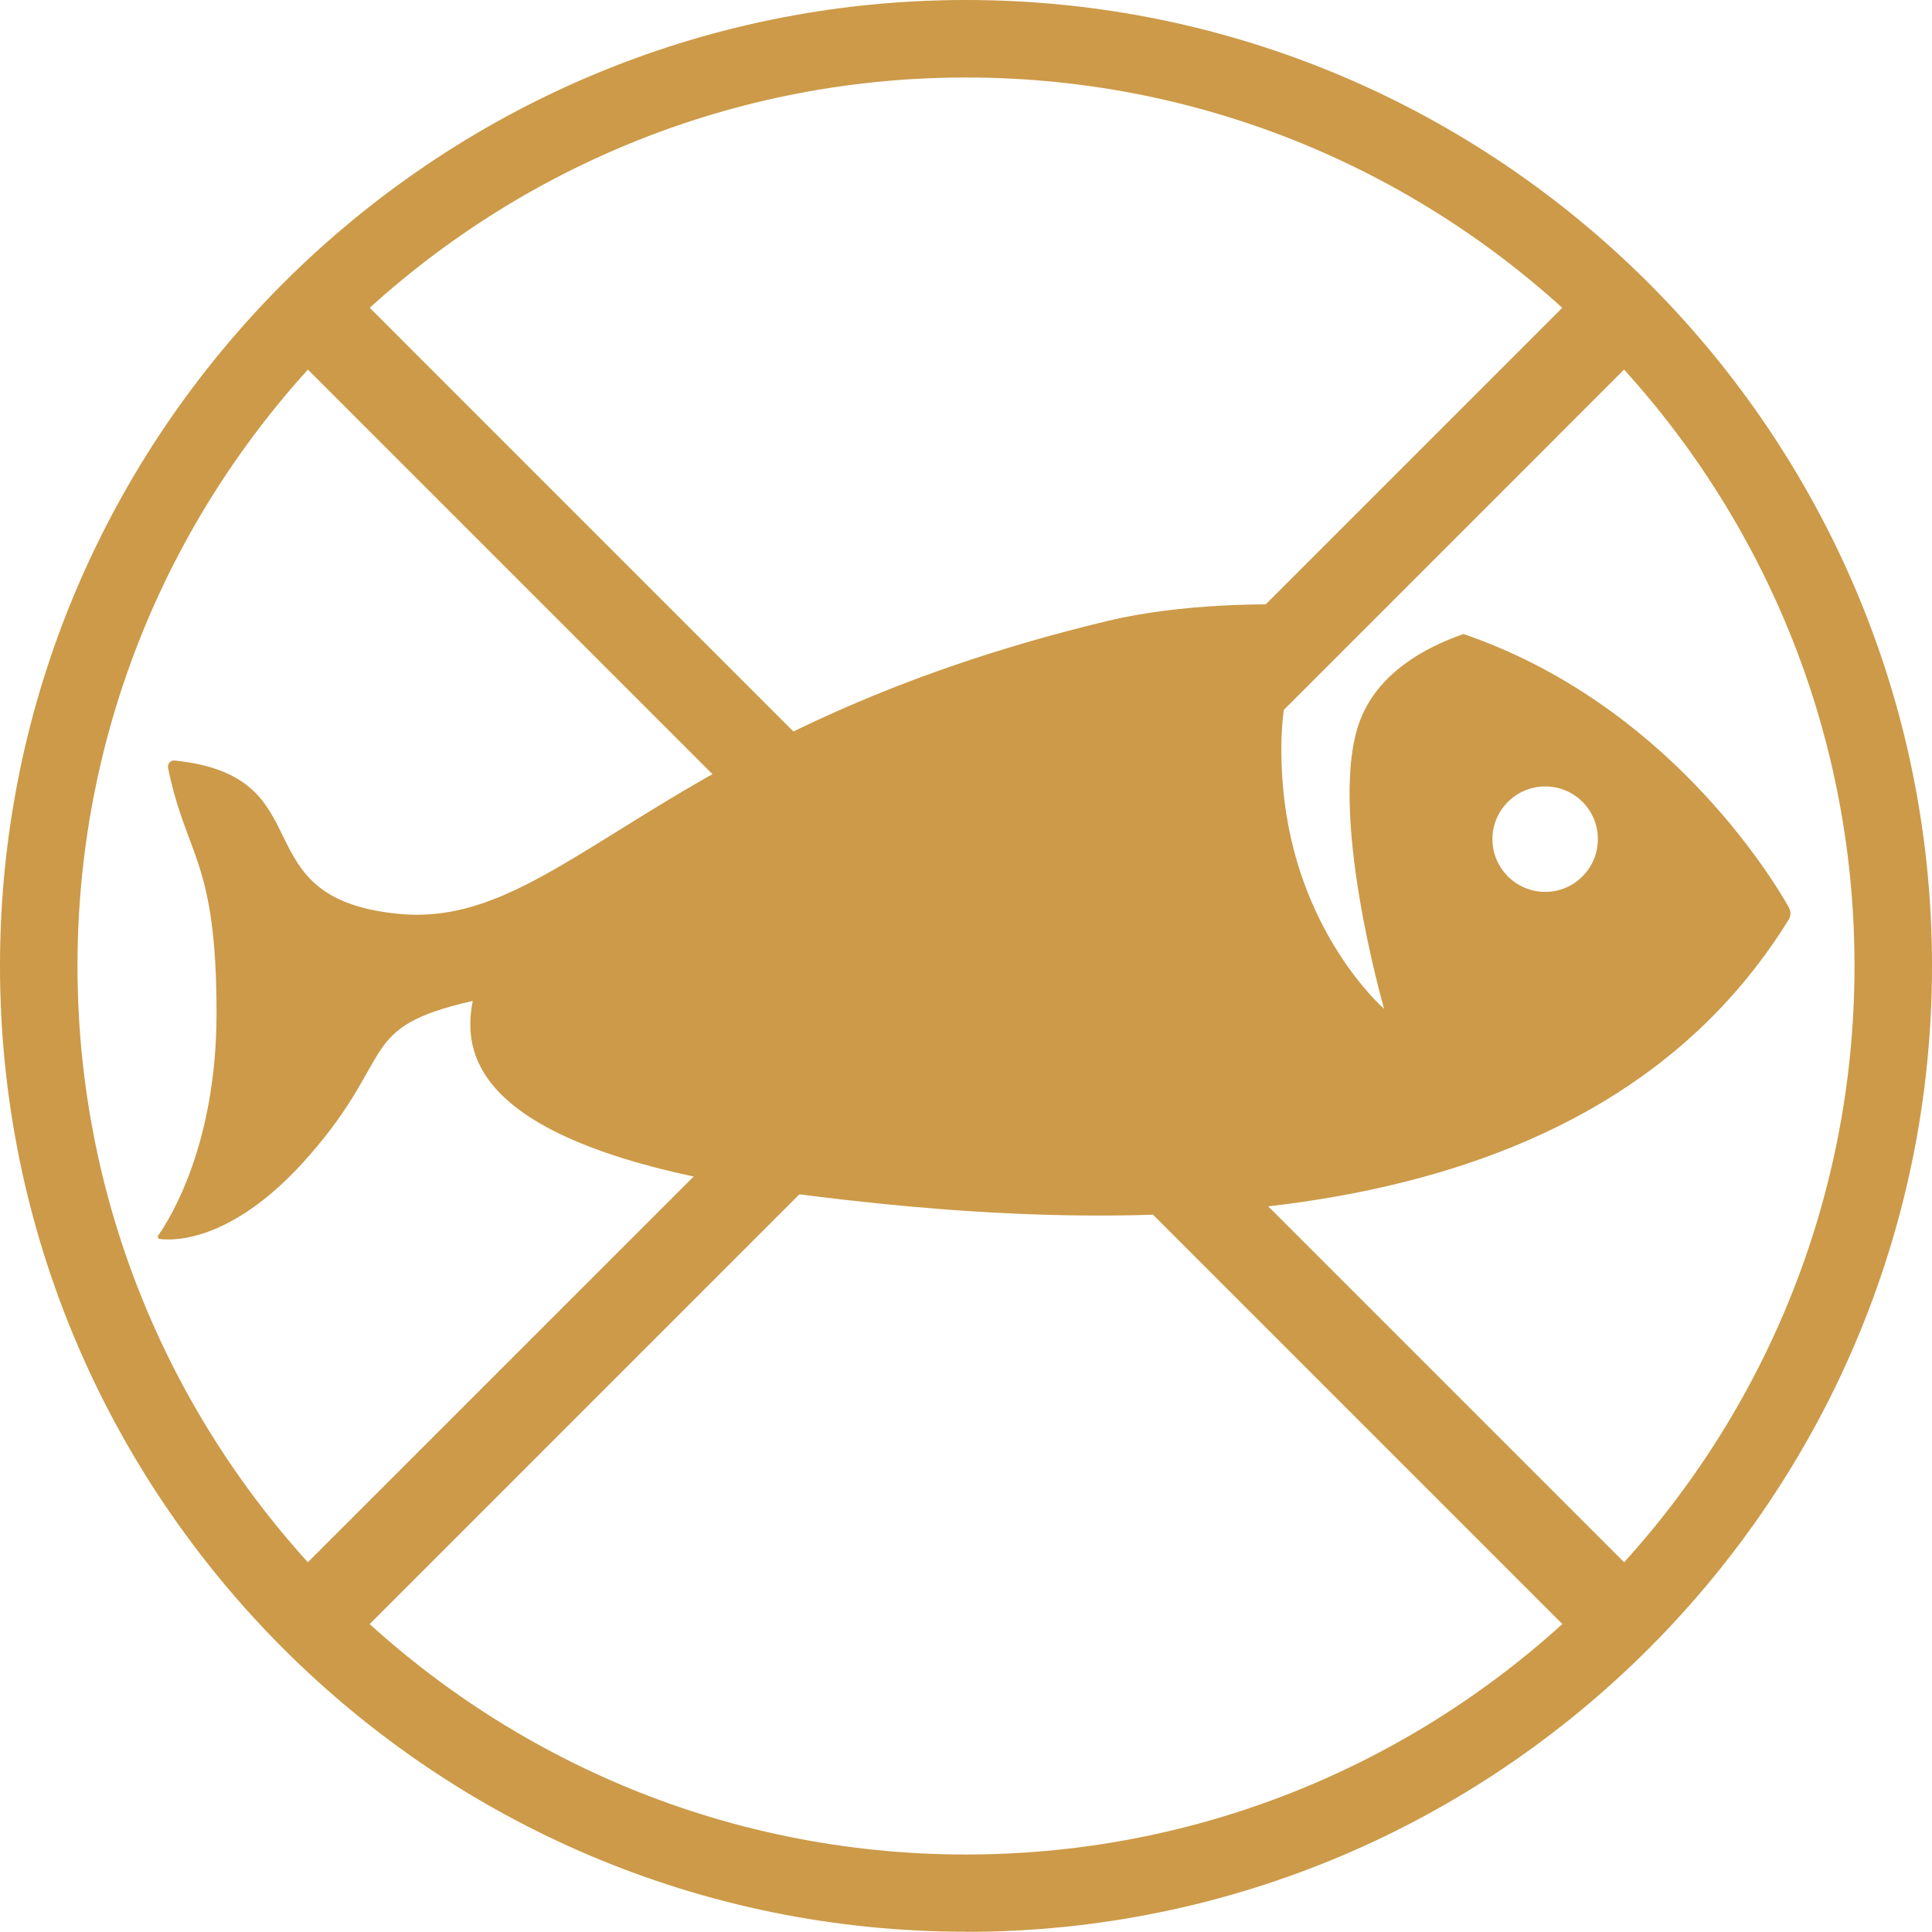
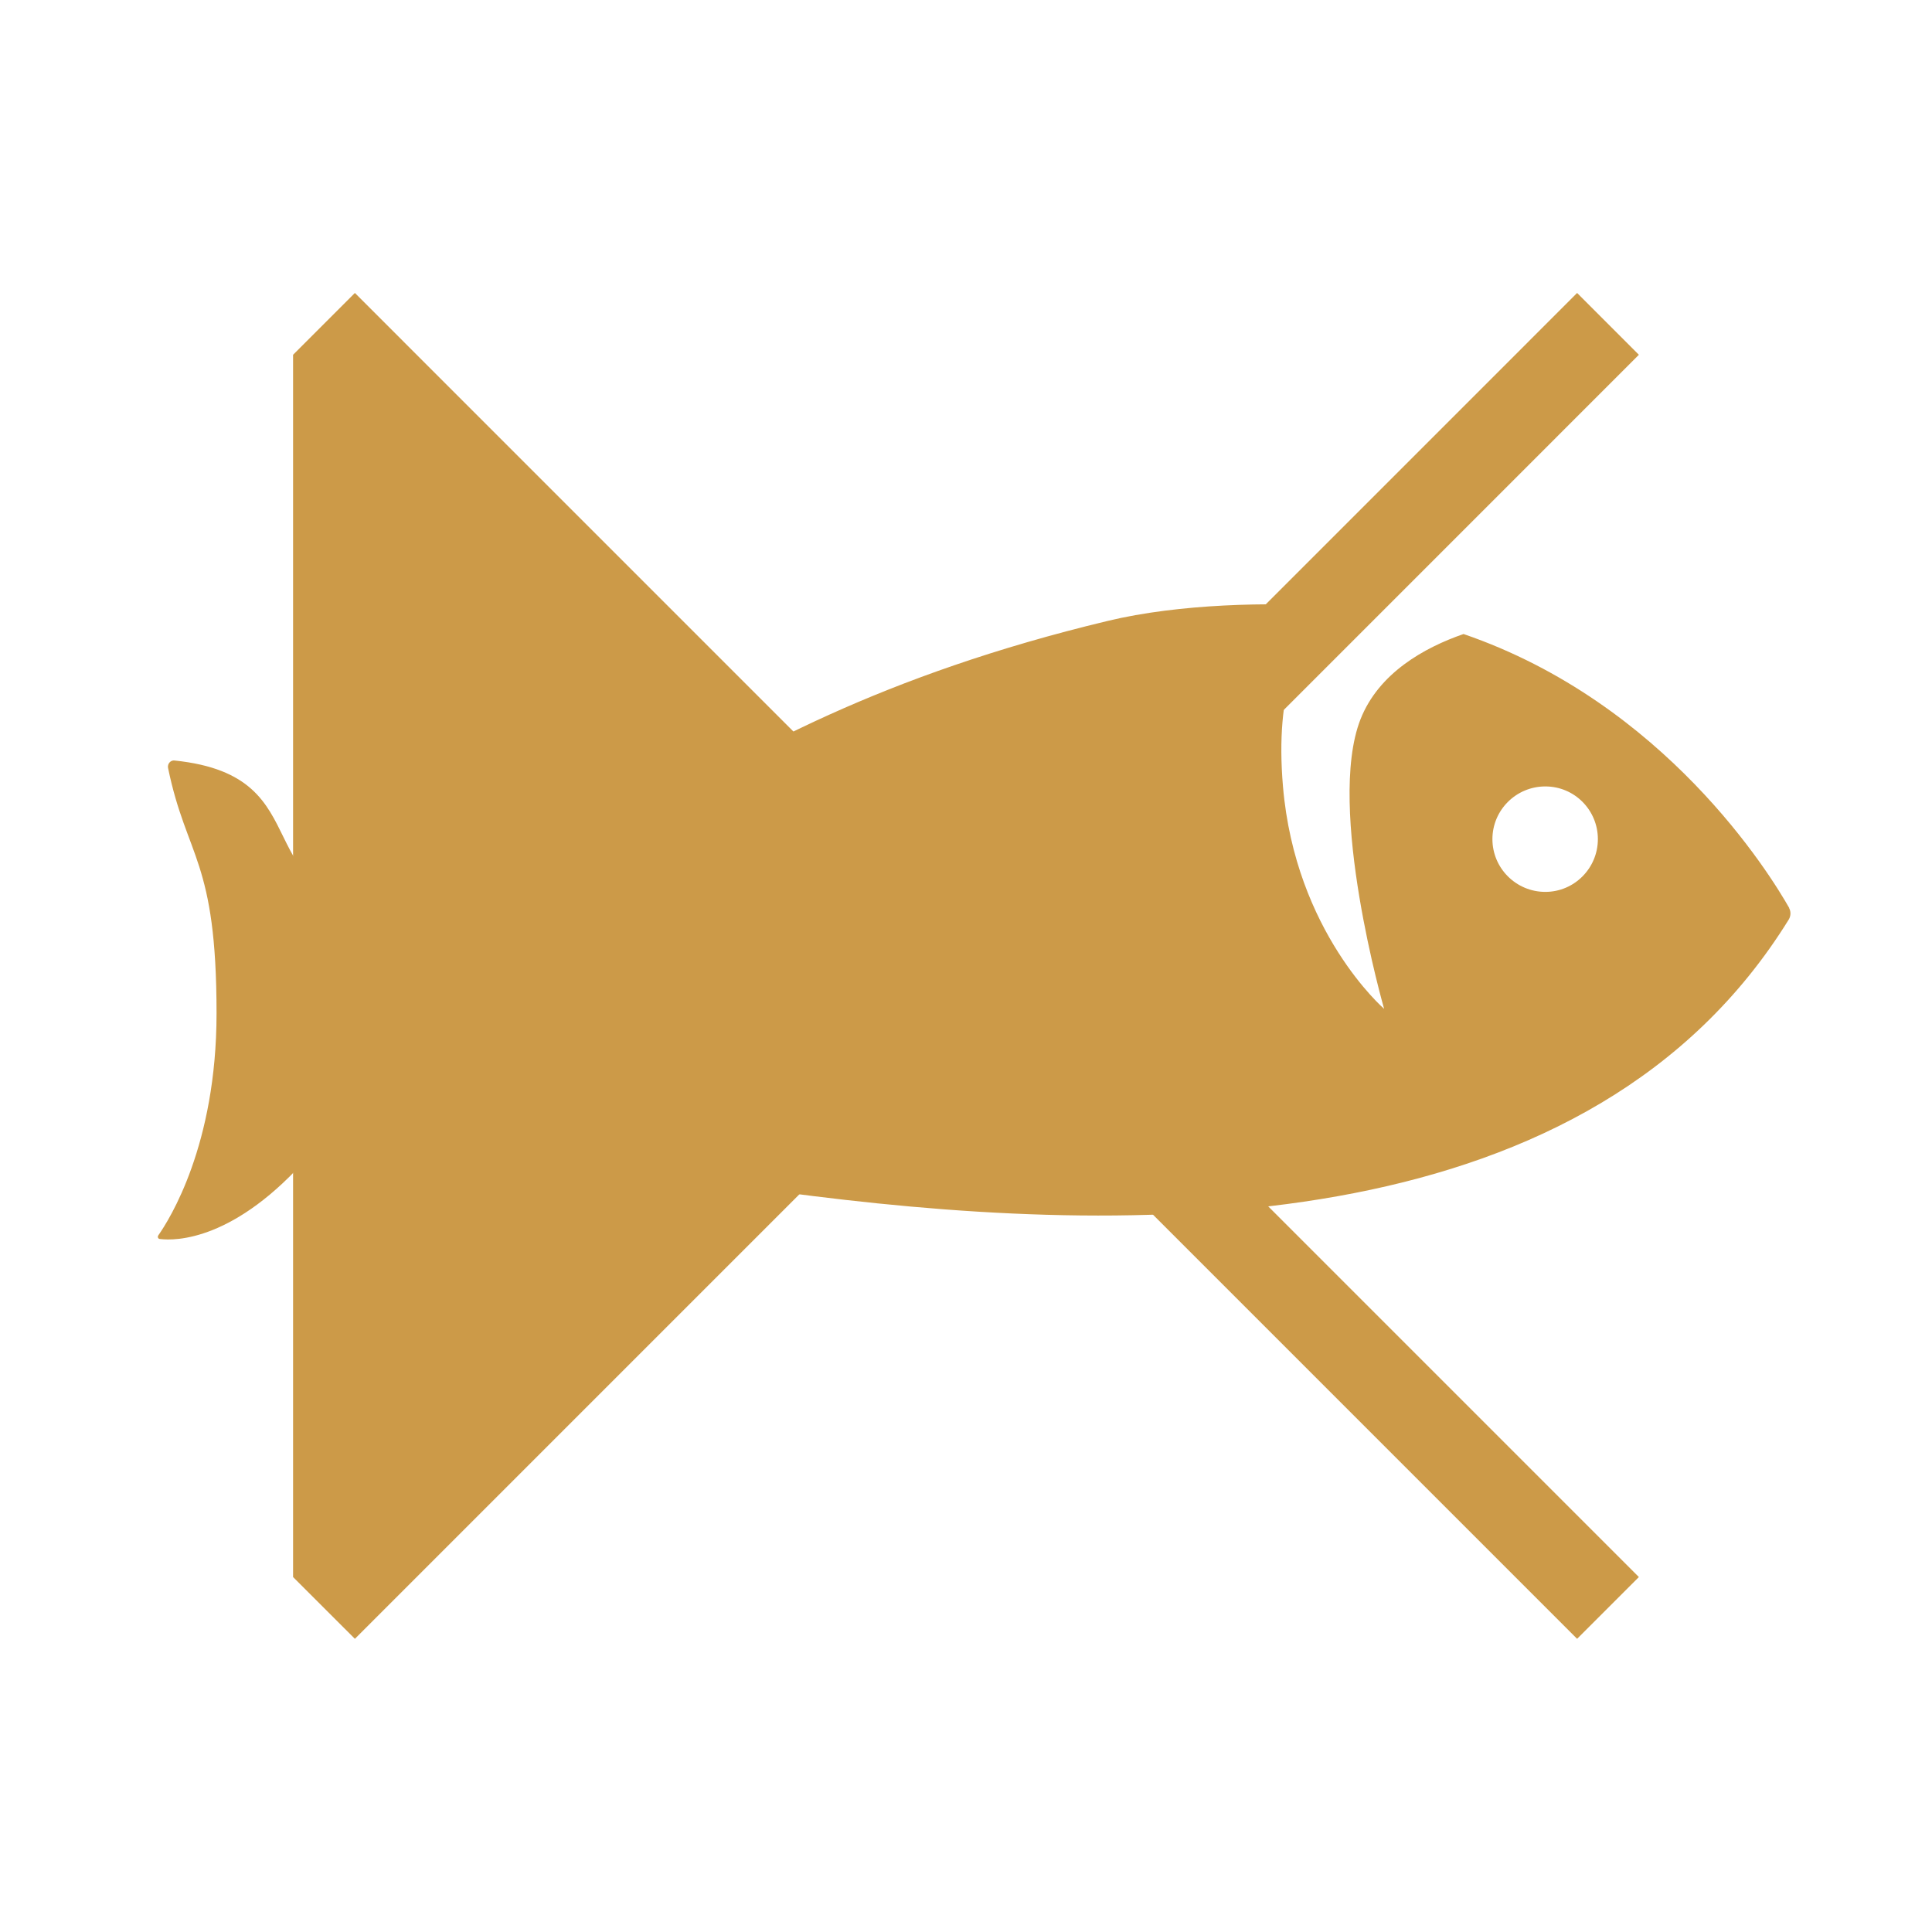
<svg xmlns="http://www.w3.org/2000/svg" width="36" height="36" viewBox="0 0 36 36" fill="none">
  <path d="M28.795 16.619C28.25 16.619 27.809 16.177 27.809 15.636C27.809 15.095 28.25 14.654 28.795 14.654C29.339 14.654 29.774 15.095 29.774 15.636C29.774 16.177 29.336 16.619 28.795 16.619ZM33.341 16.921C32.987 16.296 31.027 13.103 27.271 11.814C26.543 12.066 25.69 12.539 25.35 13.405C24.709 15.045 25.791 18.798 25.791 18.798C25.791 18.798 24.136 17.371 23.906 14.651C23.754 12.859 24.198 11.906 24.798 11.3C23.696 11.216 21.972 11.249 20.644 11.569C12.232 13.585 10.48 17.323 7.433 17.029C4.433 16.74 6.095 14.465 3.253 14.171C3.179 14.161 3.118 14.232 3.131 14.307C3.478 15.992 4.035 16.011 4.035 18.882C4.035 21.341 3.156 22.725 2.95 23.019C2.93 23.048 2.946 23.087 2.982 23.087C3.271 23.123 4.383 23.123 5.775 21.518C7.399 19.652 6.641 19.144 8.808 18.651C8.61 19.685 8.808 21.506 15.152 22.287C21.46 23.071 29.662 23.077 33.334 17.129C33.37 17.064 33.373 16.987 33.337 16.919" fill="#CC9A48" />
-   <path d="M30.538 6.611L29.387 5.459L18 16.847L6.613 5.459L5.461 6.611L16.849 17.999L5.461 29.386L6.613 30.537L18 19.149L29.387 30.537L30.538 29.386L19.151 17.999L30.538 6.611Z" fill="#CC9A48" />
-   <path d="M18 35.995C8.074 35.995 0 27.922 0 17.998C0 8.074 8.074 0 18 0C27.926 0 36 8.074 36 17.998C36 27.922 27.926 35.997 18 35.997V35.995ZM18 1.444C8.871 1.444 1.444 8.869 1.444 17.998C1.444 27.128 8.871 34.556 18 34.556C27.129 34.556 34.556 27.128 34.556 17.998C34.556 8.869 27.128 1.444 18 1.444V1.444Z" fill="#CC9A48" />
+   <path d="M30.538 6.611L29.387 5.459L18 16.847L6.613 5.459L5.461 6.611L5.461 29.386L6.613 30.537L18 19.149L29.387 30.537L30.538 29.386L19.151 17.999L30.538 6.611Z" fill="#CC9A48" />
</svg>